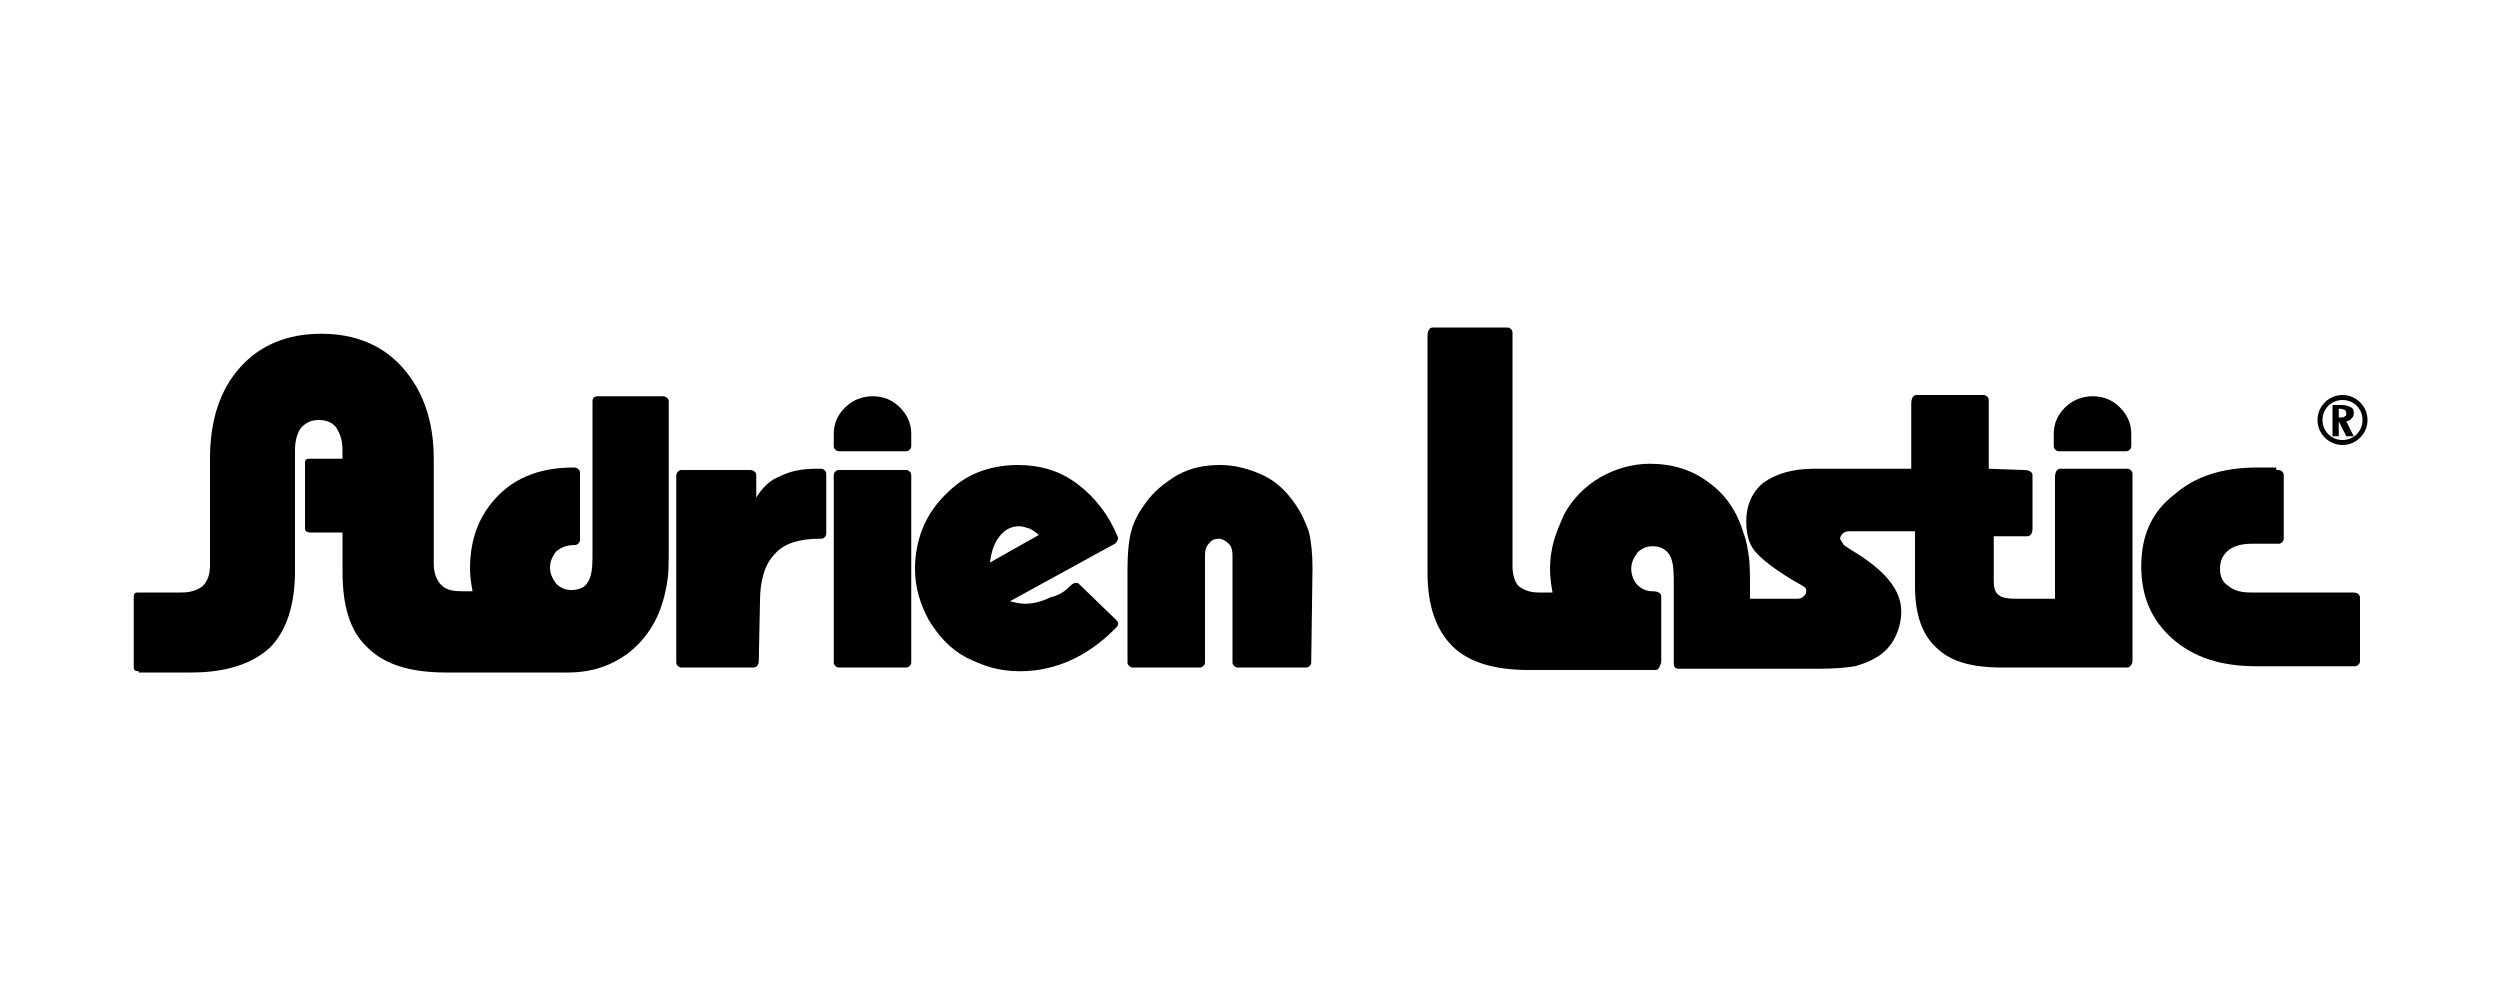
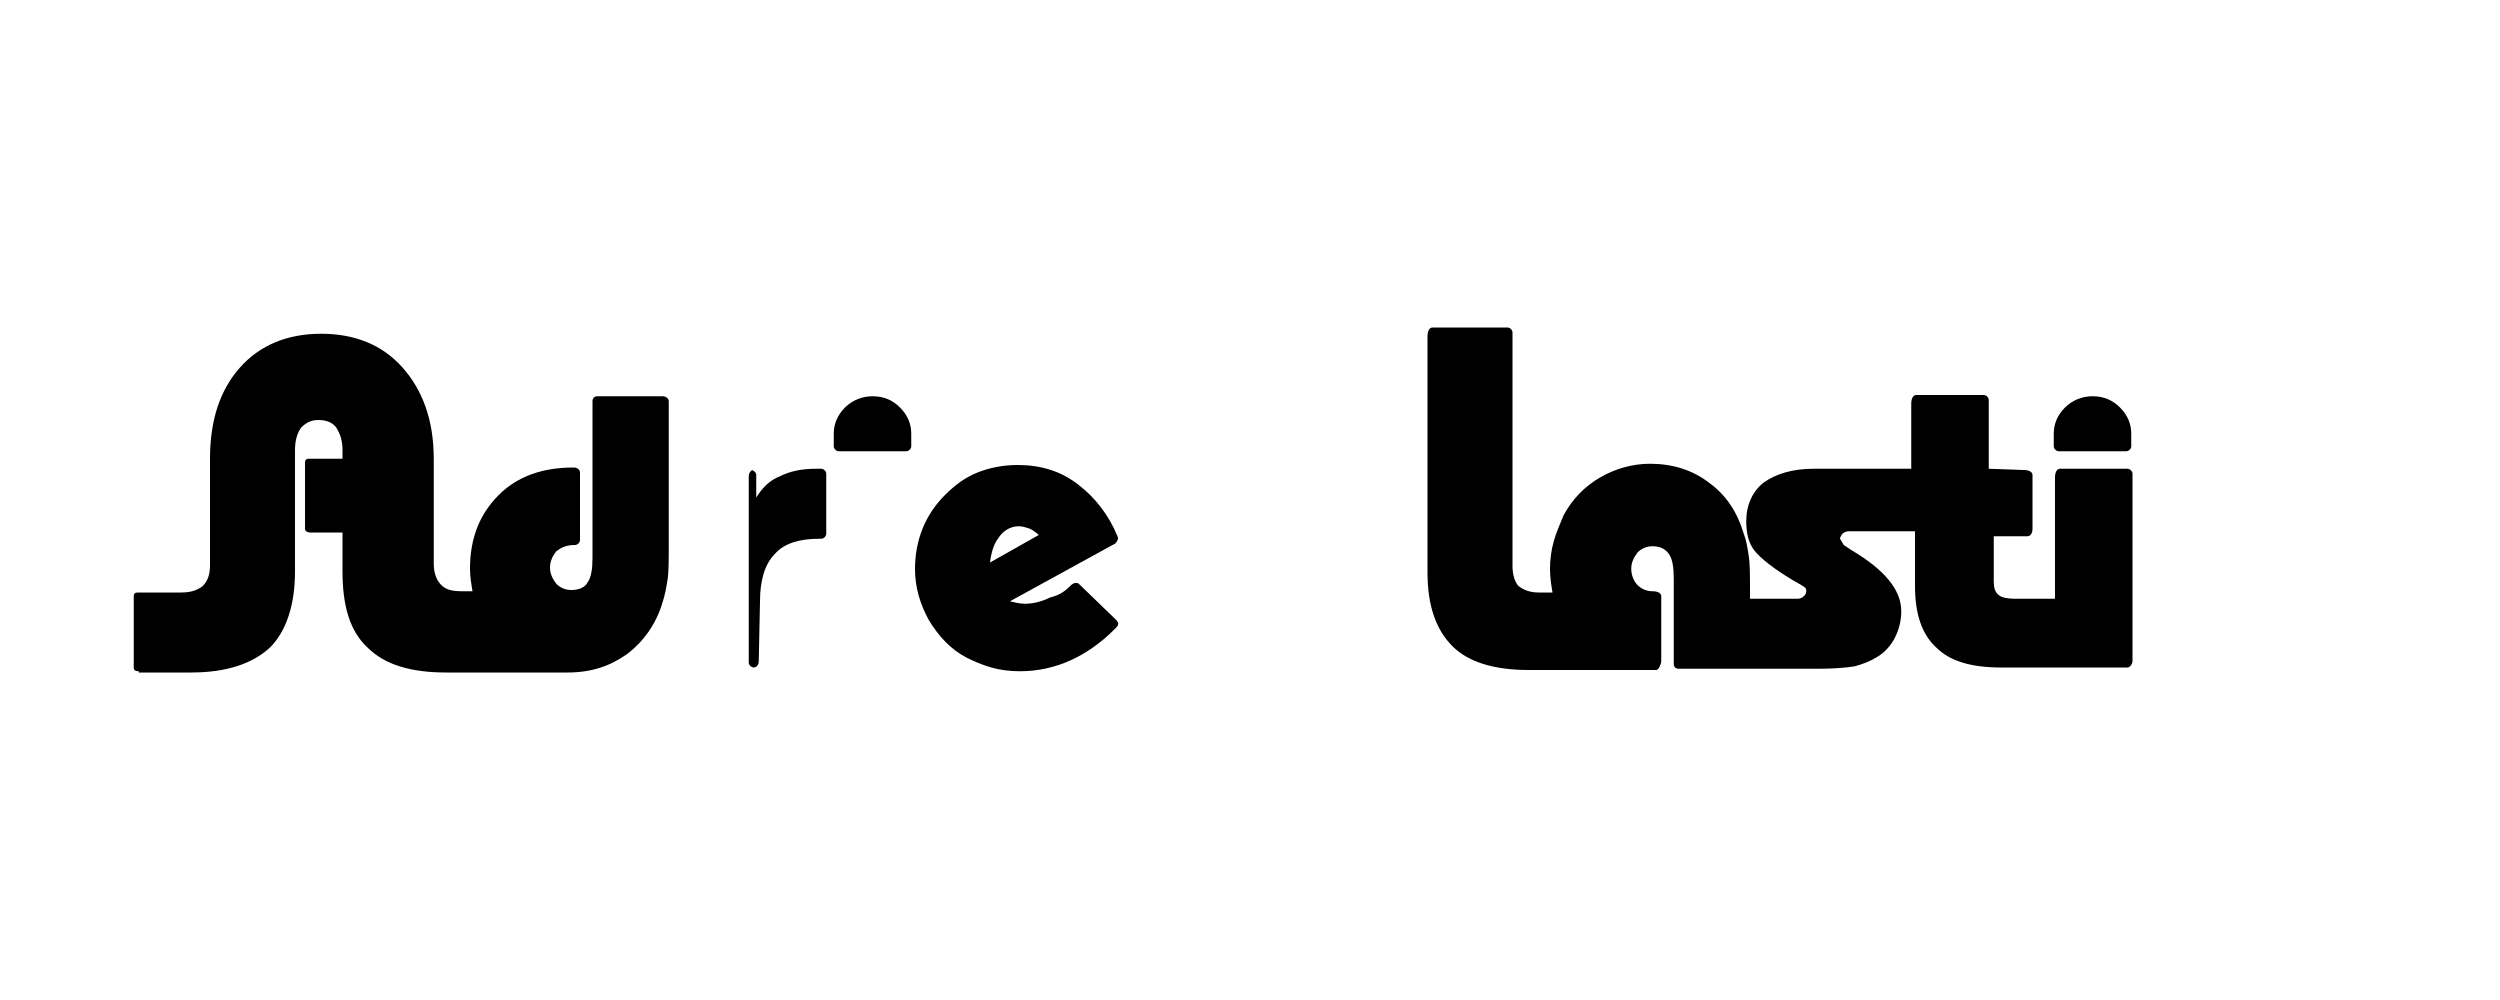
<svg xmlns="http://www.w3.org/2000/svg" version="1.1" id="Capa_1" x="0px" y="0px" viewBox="0 0 200 80" style="enable-background:new 0 0 200 80;" xml:space="preserve">
  <style type="text/css">
	.st0{fill-rule:evenodd;clip-rule:evenodd;}
</style>
  <g>
    <path d="M11.1,53.7c-0.3,0-0.4-0.1-0.4-0.3v-5.7c0-0.2,0.1-0.3,0.3-0.3h3.5c0.8,0,1.3-0.2,1.7-0.5c0.4-0.4,0.6-0.9,0.6-1.7v-7.8   v-0.7c0-3.1,0.8-5.5,2.4-7.3s3.8-2.7,6.5-2.7s4.9,0.9,6.5,2.7c1.6,1.8,2.5,4.2,2.5,7.3v6.6v1.8c0,0.7,0.2,1.3,0.6,1.7   c0.4,0.4,0.9,0.5,1.7,0.5h0.8c-0.1-0.6-0.2-1.2-0.2-1.8c0-2.5,0.8-4.4,2.3-5.9s3.5-2.2,6-2.2c0.3,0,0.5,0.2,0.5,0.4v5.4   c0,0.2-0.2,0.4-0.4,0.4c-0.7,0-1.1,0.2-1.5,0.5c-0.3,0.4-0.5,0.8-0.5,1.3s0.2,0.9,0.5,1.3c0.3,0.3,0.7,0.5,1.2,0.5   c0.6,0,1.1-0.2,1.3-0.6c0.3-0.4,0.4-1.1,0.4-2V32.1c0-0.3,0.2-0.4,0.4-0.4H53c0.3,0,0.5,0.2,0.5,0.4v11.4c0,1.3,0,2.3-0.1,2.9   s-0.2,1.2-0.4,1.8c-0.5,1.7-1.5,3.1-2.8,4.1c-1.4,1-2.9,1.5-4.8,1.5h-0.7h-9c-2.8,0-4.9-0.6-6.3-2c-1.4-1.3-2-3.3-2-6.1v-3.1h-2.6   c-0.2,0-0.4-0.1-0.4-0.3V37c0-0.2,0.1-0.3,0.3-0.3h2.7V36c0-0.8-0.2-1.3-0.5-1.8c-0.3-0.4-0.8-0.6-1.4-0.6s-1,0.2-1.4,0.6   c-0.3,0.4-0.5,1-0.5,1.8v7.4v2.3c0,2.7-0.7,4.8-2,6.1c-1.4,1.3-3.5,2-6.3,2h-4.2V53.7z" />
    <path d="M161.9,37.6c0.5,0,0.7,0.2,0.7,0.4v0.3v4c0,0.4-0.2,0.6-0.4,0.6h-2.7v3.6c0,0.5,0.1,0.9,0.4,1.1c0.2,0.2,0.7,0.3,1.3,0.3   h3.2v-9.7c0-0.5,0.2-0.7,0.4-0.7h5h0.4c0.2,0,0.4,0.2,0.4,0.4v15c0,0.2-0.2,0.5-0.4,0.5h-2.4h-2.9h-4.8c-2.4,0-4.1-0.5-5.2-1.6   c-1.1-1-1.7-2.6-1.7-4.9v-4.4h-5.3c-0.2,0-0.4,0.1-0.5,0.2s-0.2,0.3-0.2,0.4l0.3,0.5l0.6,0.4c2.7,1.6,4,3.2,4,4.9   c0,0.8-0.2,1.5-0.5,2.1s-0.8,1.2-1.5,1.6c-0.5,0.3-1,0.5-1.7,0.7c-0.6,0.1-1.6,0.2-2.9,0.2h-0.4h-8.2h-2.6c-0.3,0-0.4-0.2-0.4-0.4   v-6.8c0-0.9-0.1-1.6-0.4-2c-0.3-0.4-0.7-0.6-1.3-0.6c-0.5,0-0.9,0.2-1.2,0.5c-0.3,0.4-0.5,0.8-0.5,1.3s0.2,1,0.5,1.3   s0.7,0.5,1.2,0.5s0.7,0.2,0.7,0.4v5.2c0,0.2-0.2,0.7-0.4,0.7h-0.6h-9.6c-2.7,0-4.8-0.6-6.1-1.9c-1.3-1.3-2-3.2-2-5.9V26.9   c0-0.5,0.2-0.7,0.4-0.7h6c0.2,0,0.4,0.2,0.4,0.4v18.7c0,0.7,0.2,1.3,0.5,1.6c0.4,0.3,0.9,0.5,1.6,0.5h1.1c-0.1-0.6-0.2-1.2-0.2-1.9   c0-0.7,0.1-1.5,0.3-2.2c0.2-0.7,0.5-1.4,0.8-2.1c0.7-1.3,1.7-2.3,2.9-3s2.6-1.1,4-1.1c1.8,0,3.4,0.5,4.7,1.5c1.4,1,2.3,2.4,2.8,4.1   c0.2,0.5,0.3,1.1,0.4,1.8c0.1,0.6,0.1,1.6,0.1,2.9v0.5h3.7c0.2,0,0.4,0,0.6-0.2c0.1-0.1,0.2-0.2,0.2-0.4c0-0.1,0-0.2-0.1-0.3   l-0.3-0.2l-0.7-0.4c-1.5-0.9-2.5-1.7-3-2.3c-0.5-0.6-0.7-1.4-0.7-2.4c0-1.3,0.5-2.4,1.4-3.1c1-0.7,2.3-1.1,4-1.1h7.8v-5.2   c0-0.5,0.2-0.7,0.4-0.7h5.4c0.2,0,0.4,0.2,0.4,0.4v5.5L161.9,37.6L161.9,37.6z" />
-     <path d="M104.9,52.8V53c0,0.2-0.2,0.4-0.4,0.4H99c-0.2,0-0.4-0.2-0.4-0.4v-0.2v-8.4c0-0.4-0.1-0.7-0.3-0.9   c-0.2-0.2-0.5-0.4-0.8-0.4s-0.6,0.1-0.8,0.4c-0.2,0.2-0.3,0.5-0.3,0.9v8.4V53c0,0.2-0.2,0.4-0.4,0.4h-5.4c-0.2,0-0.4-0.2-0.4-0.4   v-0.3v-7.2c0-1.2,0.1-2.3,0.3-3c0.2-0.8,0.6-1.5,1.1-2.2c0.7-1,1.6-1.7,2.6-2.3c1.1-0.6,2.2-0.8,3.4-0.8c1.2,0,2.3,0.3,3.4,0.8   s1.9,1.3,2.6,2.3c0.5,0.7,0.8,1.4,1.1,2.2c0.2,0.8,0.3,1.8,0.3,3L104.9,52.8z" />
-     <path d="M72.9,52.8V53c0,0.2-0.2,0.4-0.4,0.4h-5.4c-0.2,0-0.4-0.2-0.4-0.4v-0.2V38.1V38c0-0.2,0.2-0.4,0.4-0.4h5.2h0.2   c0.2,0,0.4,0.2,0.4,0.4v0.2C72.9,38.2,72.9,52.8,72.9,52.8z" />
    <path d="M79.2,45l3.9-2.2c-0.2-0.2-0.5-0.4-0.7-0.5c-0.3-0.1-0.6-0.2-0.9-0.2c-0.6,0-1.2,0.3-1.6,0.9C79.5,43.5,79.3,44.2,79.2,45z    M85.7,46.8c0.2-0.2,0.5-0.2,0.6-0.1l3,2.9c0.2,0.2,0.2,0.4,0,0.6l-0.2,0.2c-1.1,1.1-2.3,1.9-3.4,2.4c-1.3,0.6-2.7,0.9-4.1,0.9   c-0.8,0-1.6-0.1-2.3-0.3c-0.7-0.2-1.4-0.5-2-0.8c-1.3-0.7-2.2-1.7-3-3c-0.7-1.3-1.1-2.6-1.1-4.1c0-1.1,0.2-2.2,0.6-3.2   s1-1.9,1.8-2.7c0.8-0.8,1.6-1.4,2.6-1.8s2.1-0.6,3.2-0.6c1.9,0,3.5,0.5,4.9,1.6c1.3,1,2.4,2.4,3.1,4.1c0.1,0.2,0,0.4-0.2,0.6   L89,43.6l-8.2,4.5c0.4,0.1,0.8,0.2,1.2,0.2c0.7,0,1.4-0.2,2-0.5C84.8,47.6,85.2,47.3,85.7,46.8z" />
-     <path d="M182.1,37.6h0.2c0.2,0,0.4,0.2,0.4,0.4v5.1c0,0.2-0.2,0.4-0.4,0.4h-0.2h-2c-0.8,0-1.4,0.2-1.8,0.5   c-0.5,0.4-0.7,0.9-0.7,1.5s0.2,1.1,0.7,1.4c0.5,0.4,1.1,0.5,1.8,0.5h8.2c0.3,0,0.5,0.2,0.5,0.4v5.1c0,0.2-0.2,0.4-0.4,0.4h-0.2   h-7.7c-2.8,0-5-0.7-6.7-2.2s-2.5-3.4-2.5-5.8s0.8-4.3,2.6-5.7c1.7-1.5,3.9-2.2,6.7-2.2h1.5V37.6z" />
-     <path d="M60.7,52.9L60.7,52.9c0,0.3-0.2,0.5-0.4,0.5h-5.8c-0.2,0-0.4-0.2-0.4-0.4v-0.2V38.1c0-0.3,0.2-0.5,0.4-0.5H60   c0.3,0,0.5,0.2,0.5,0.4v0.2v1.6c0.5-0.8,1.1-1.4,1.9-1.7c0.8-0.4,1.7-0.6,2.9-0.6h0.2h0.2c0.2,0,0.4,0.2,0.4,0.4v4.8   c0,0.2-0.2,0.4-0.4,0.4h-0.2c-1.6,0-2.8,0.4-3.5,1.2c-0.8,0.8-1.2,2.1-1.2,3.8L60.7,52.9L60.7,52.9z" />
+     <path d="M60.7,52.9L60.7,52.9c0,0.3-0.2,0.5-0.4,0.5c-0.2,0-0.4-0.2-0.4-0.4v-0.2V38.1c0-0.3,0.2-0.5,0.4-0.5H60   c0.3,0,0.5,0.2,0.5,0.4v0.2v1.6c0.5-0.8,1.1-1.4,1.9-1.7c0.8-0.4,1.7-0.6,2.9-0.6h0.2h0.2c0.2,0,0.4,0.2,0.4,0.4v4.8   c0,0.2-0.2,0.4-0.4,0.4h-0.2c-1.6,0-2.8,0.4-3.5,1.2c-0.8,0.8-1.2,2.1-1.2,3.8L60.7,52.9L60.7,52.9z" />
    <path d="M72,32.6c0.6,0.6,0.9,1.3,0.9,2.1v0.8v0.2c0,0.2-0.2,0.4-0.4,0.4h-5.4c-0.2,0-0.4-0.2-0.4-0.4v-0.2v-0.8   c0-0.8,0.3-1.5,0.9-2.1s1.4-0.9,2.2-0.9C70.7,31.7,71.4,32,72,32.6z" />
    <path d="M169.6,32.6c0.6,0.6,0.9,1.3,0.9,2.1v0.8v0.2c0,0.2-0.2,0.4-0.4,0.4h-5.4c-0.2,0-0.4-0.2-0.4-0.4v-0.2v-0.8   c0-0.8,0.3-1.5,0.9-2.1c0.6-0.6,1.4-0.9,2.2-0.9C168.3,31.7,169,32,169.6,32.6z" />
    <g>
      <g>
-         <path d="M187.4,31.6c1.1,0,2,0.9,2,2s-0.9,2-2,2s-2-0.9-2-2S186.3,31.6,187.4,31.6z M187.4,32c-0.9,0-1.6,0.7-1.6,1.6     s0.7,1.6,1.6,1.6c0.9,0,1.6-0.7,1.6-1.6S188.3,32,187.4,32z" />
-         <path class="st0" d="M188.3,34.9h-0.6l-0.6-1.2v1.2h-0.5v-2.5h0.8c0.3,0,0.5,0.1,0.7,0.2s0.2,0.3,0.2,0.5s-0.1,0.3-0.2,0.4     c-0.1,0.1-0.2,0.2-0.4,0.2L188.3,34.9z M187.1,33.4L187.1,33.4c0.3,0,0.4,0,0.5-0.1c0.1,0,0.1-0.1,0.1-0.2s0-0.2-0.1-0.3     c-0.1,0-0.2-0.1-0.4-0.1h-0.1V33.4z" />
-       </g>
+         </g>
    </g>
  </g>
</svg>